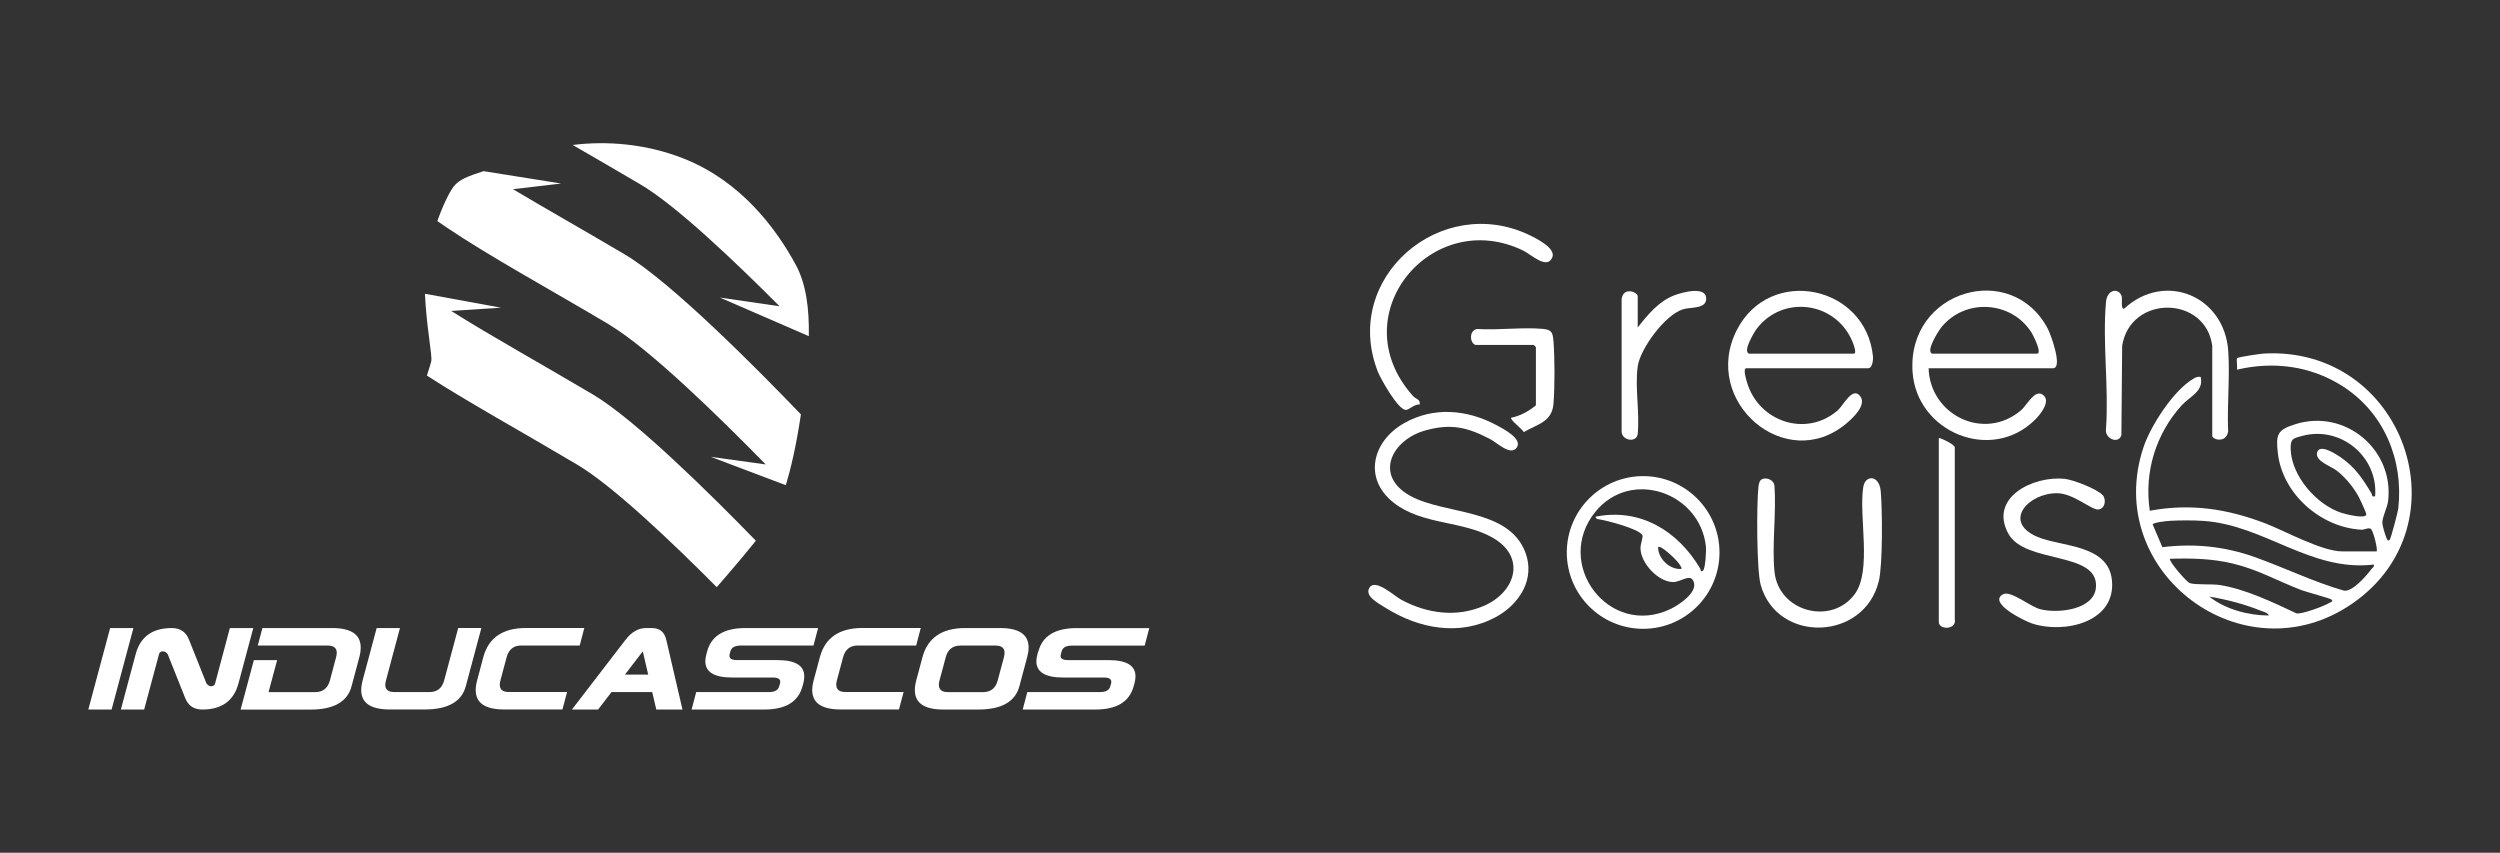
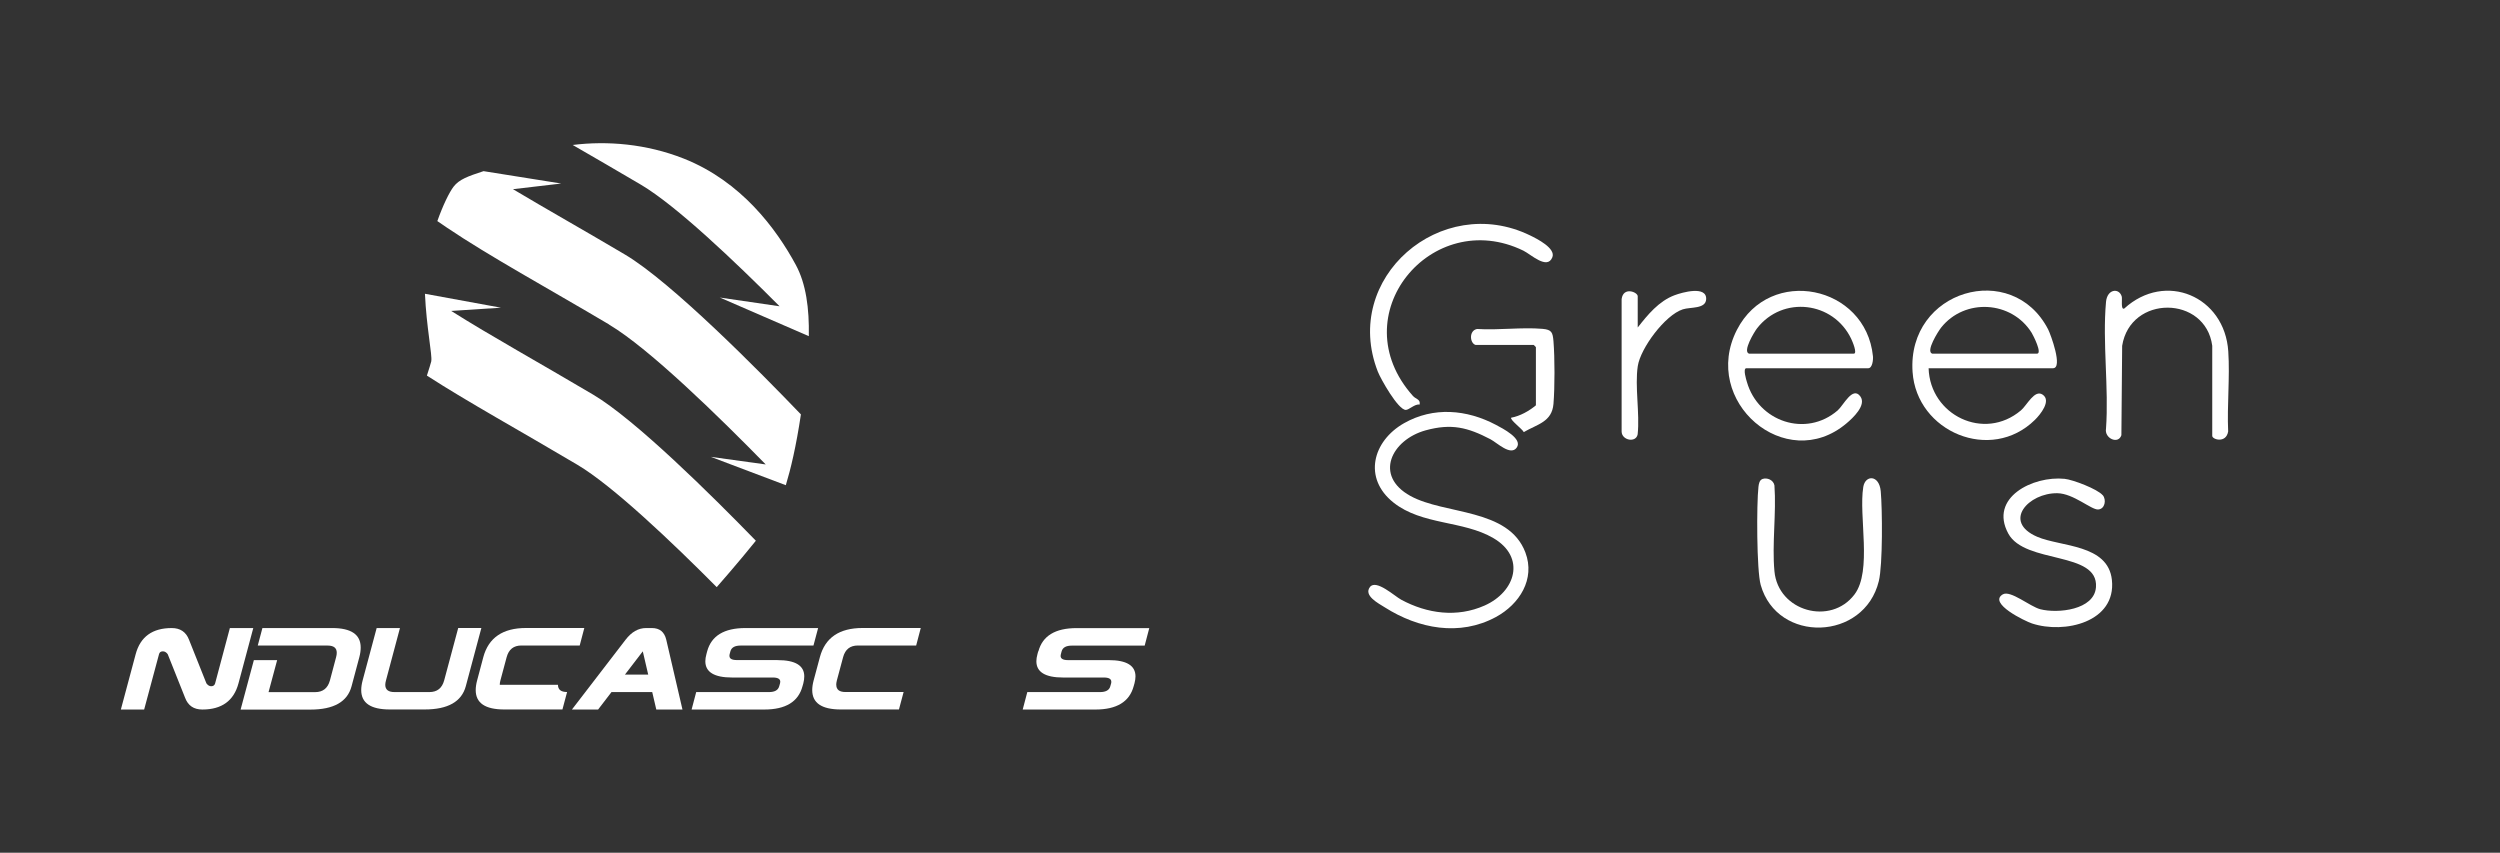
<svg xmlns="http://www.w3.org/2000/svg" id="Capa_1" viewBox="0 0 424.05 144.64">
  <rect x="0" y="0" width="424.05" height="144.64" fill="#333333" stroke="none" />
  <defs>
    <style>      .st0 {        fill: #fff;      }    </style>
  </defs>
  <g>
    <g>
      <path class="st0" d="M132.22,51.95l-10.12-1.48,15.09,6.55c.09-4.68-.46-8.89-2.22-12.12-3.31-6.11-9.25-14.14-18.99-18-6.36-2.51-12.98-3.04-18.84-2.31,3.69,2.14,7.59,4.38,11.59,6.75,5.96,3.52,15.94,13.02,23.49,20.6Z" />
      <path class="st0" d="M73.16,61.26c-.11.41-.4,1.4-.75,2.45,6.97,4.5,15.95,9.44,25.52,15.12,6,3.55,16.08,13.15,23.64,20.76,0,0,3.7-4.2,6.64-7.87-7.61-7.83-20.47-20.55-27.58-24.77-8.94-5.3-17.35-9.95-24.1-14.21l8.44-.55-12.89-2.36c.25,5.63,1.27,10.48,1.07,11.43Z" />
      <path class="st0" d="M103.33,55.07c6.81,4.03,18.86,15.85,26.55,23.71l-9.32-1.29,12.73,4.81c.82-2.71,1.74-6.51,2.56-12.01-7.03-7.33-21.95-22.43-29.82-27.1-6.82-4.04-13.32-7.7-19.02-11.1l8.18-.96-13.17-2.1c-2.65.87-4.13,1.39-5.09,2.64-.71.93-1.79,3.12-2.75,5.83.52.36,1.05.72,1.61,1.1,7.2,4.86,17.01,10.21,27.54,16.45Z" />
    </g>
    <g>
-       <polygon class="st0" points="18.68 106.53 14.98 120.35 18.93 120.35 22.63 106.53 18.68 106.53" />
      <path class="st0" d="M38.99,106.53l-2.5,9.38c-.09.33-.32.49-.67.49-.3,0-.57-.17-.81-.49l-2.95-7.4c-.51-1.32-1.48-1.98-2.93-1.98-3.29,0-5.33,1.48-6.12,4.44l-2.51,9.38h3.95l2.52-9.38c.08-.33.3-.49.66-.49.31,0,.58.16.82.49l2.95,7.4c.5,1.32,1.47,1.98,2.92,1.98,3.29,0,5.34-1.48,6.13-4.44l2.51-9.38h-3.95Z" />
      <path class="st0" d="M56.35,106.53h-11.84l-.79,2.97h11.85c1.03,0,1.55.4,1.55,1.22,0,.22-.03.47-.11.75l-1.05,3.95c-.36,1.32-1.2,1.98-2.51,1.98h-7.9l1.46-5.43h-3.95l-2.25,8.39h11.85c3.94,0,6.27-1.32,6.97-3.95l1.32-4.94c.16-.6.23-1.14.23-1.64,0-2.2-1.61-3.3-4.84-3.3Z" />
      <path class="st0" d="M77.72,106.53l-2.38,8.88c-.36,1.32-1.19,1.98-2.51,1.98h-5.92c-1.04,0-1.56-.41-1.56-1.23,0-.21.04-.47.12-.75l2.37-8.88h-3.95l-2.38,8.88c-.16.6-.24,1.15-.24,1.64,0,2.2,1.62,3.29,4.84,3.29h5.92c3.95,0,6.27-1.32,6.98-3.95l2.64-9.87h-3.94Z" />
-       <path class="st0" d="M84.77,116.16c0-.21.03-.47.11-.75l1.06-3.95c.36-1.32,1.19-1.97,2.51-1.97h9.88l.78-2.97h-9.88c-3.95,0-6.36,1.65-7.25,4.94l-1.05,3.95c-.16.6-.24,1.15-.24,1.64,0,2.2,1.61,3.29,4.84,3.29h9.87l.79-2.96h-9.87c-1.04,0-1.55-.41-1.55-1.23Z" />
+       <path class="st0" d="M84.77,116.16c0-.21.03-.47.11-.75l1.06-3.95c.36-1.32,1.19-1.97,2.51-1.97h9.88l.78-2.97h-9.88c-3.95,0-6.36,1.65-7.25,4.94l-1.05,3.95c-.16.6-.24,1.15-.24,1.64,0,2.2,1.61,3.29,4.84,3.29h9.87l.79-2.96c-1.04,0-1.55-.41-1.55-1.23Z" />
      <path class="st0" d="M110.58,106.53h-.99c-1.31,0-2.47.66-3.48,1.98l-9.1,11.84h4.44l2.27-2.96h6.91l.69,2.96h4.44l-2.75-11.84c-.31-1.32-1.12-1.98-2.44-1.98ZM106,114.43l3.03-3.95.92,3.95h-3.95Z" />
      <path class="st0" d="M131.89,111.96h-6.91c-.84,0-1.25-.24-1.25-.71,0-.08,0-.18.03-.28l.13-.49c.18-.66.76-.98,1.75-.98h12.34l.79-2.97h-12.33c-3.62,0-5.78,1.32-6.49,3.95l-.13.49c-.12.44-.18.83-.18,1.19,0,1.84,1.51,2.76,4.54,2.76h6.91c.84,0,1.26.24,1.26.72,0,.08-.01.17-.04.27l-.14.49c-.18.66-.75.99-1.74.99h-12.34l-.78,2.96h12.33c3.62,0,5.78-1.32,6.48-3.95l.14-.49c.11-.43.16-.82.16-1.18,0-1.84-1.51-2.76-4.53-2.76Z" />
      <path class="st0" d="M141.84,116.16c0-.21.04-.47.11-.75l1.06-3.95c.36-1.32,1.19-1.97,2.51-1.97h9.88l.78-2.97h-9.87c-3.95,0-6.36,1.65-7.24,4.94l-1.06,3.95c-.16.6-.24,1.15-.24,1.64,0,2.2,1.62,3.29,4.84,3.29h9.87l.79-2.96h-9.87c-1.03,0-1.55-.41-1.55-1.23Z" />
-       <path class="st0" d="M174.47,109.83c0-2.2-1.61-3.3-4.83-3.3h-5.92c-3.95,0-6.36,1.65-7.25,4.94l-1.06,3.95c-.16.6-.23,1.15-.23,1.64,0,2.2,1.61,3.29,4.83,3.29h5.92c3.95,0,6.27-1.32,6.98-3.95l1.32-4.94c.16-.6.24-1.14.24-1.64ZM170.29,111.47l-1.06,3.95c-.35,1.32-1.19,1.98-2.5,1.98h-5.93c-1.03,0-1.55-.41-1.55-1.23,0-.21.04-.47.11-.75l1.06-3.95c.35-1.32,1.19-1.97,2.5-1.97h5.92c1.03,0,1.55.4,1.55,1.22,0,.22-.04.47-.1.75Z" />
      <path class="st0" d="M176.1,110.48l-.13.49c-.12.44-.18.83-.18,1.19,0,1.84,1.51,2.76,4.54,2.76h6.91c.84,0,1.26.24,1.26.72,0,.08,0,.17-.03.27l-.14.49c-.17.66-.76.99-1.74.99h-12.34l-.78,2.96h12.33c3.62,0,5.78-1.32,6.49-3.95l.14-.49c.11-.43.17-.82.17-1.18,0-1.84-1.51-2.76-4.54-2.76h-6.9c-.84,0-1.26-.24-1.26-.71,0-.08.01-.18.04-.28l.13-.49c.18-.66.76-.98,1.75-.98h12.34l.78-2.97h-12.33c-3.62,0-5.78,1.32-6.48,3.95Z" />
    </g>
  </g>
  <g id="c">
    <g>
-       <path class="st0" d="M291.66,93.71c0,7.15-5.8,12.95-12.95,12.95s-12.95-5.8-12.95-12.95,5.8-12.95,12.95-12.95,12.95,5.8,12.95,12.95h0ZM288.89,96.75c.38-.37.54-3.37.47-4.04-.98-9.16-12.69-13.29-18.72-5.94-7.27,8.87,2.34,21.58,12.79,16.49,1.37-.67,4.3-2.63,3.92-4.34-.41-1.89-2.2-.19-3.52-.19-2.58,0-5.58-3.26-5.57-5.79,0-.74.54-1.91.29-2.23-.81-1.06-5.63-2.31-7.06-2.58-.36-.07-.76,0-.86-.49,7.58-1.52,13.95,2.4,17.74,8.77.09.16.08.78.51.35h0ZM285.19,96.5c.19-.17-.48-1-.64-1.21-.34-.45-2.89-2.92-3.3-2.49-.02,1.97,1.99,3.87,3.94,3.7Z" />
      <g>
        <g>
          <path class="st0" d="M327.13,62.46c.24,7.95,9.41,12.44,15.66,7.15,1.03-.87,2.3-3.59,3.67-2.68,1.55,1.02-.39,3.4-1.31,4.3-7.45,7.32-20.05,2.04-20.74-8.14-.94-13.9,16.9-19.05,23-7.21.42.83,2.55,6.58.82,6.58h-21.09ZM327.75,59.99h17.76c.95,0-.63-3.1-.9-3.54-3.4-5.45-11.36-5.92-15.36-.88-.47.6-2.68,4.06-1.5,4.42Z" />
          <path class="st0" d="M356.67,83.99c.65.78.38,2.37-.79,2.43s-4.18-2.72-6.91-2.76c-4.87-.07-9.39,4.81-3.42,7.39,3.99,1.72,12.01,1.23,12.67,7.31.77,7.18-8.07,9.21-13.56,7.39-1.13-.37-7.49-3.42-4.95-4.93,1.3-.77,4.61,2.07,6.37,2.52,2.94.76,9.17.13,9.44-3.75.43-6.15-12.04-3.87-14.87-9.08-3.32-6.12,4.22-9.83,9.54-9.29,1.41.14,5.6,1.74,6.47,2.78h0Z" />
          <g>
-             <path class="st0" d="M403.12,93.54c.25-.26-.57-3.58-.99-3.84s-1.06.18-1.59.15c-6.87-.37-13.39-6.05-14.17-12.99-.36-3.22-.1-3.93,2.94-4.9,8.42-2.68,16.8,4.27,15.76,13.04-.13,1.06-1.01,2.74-.98,3.71,0,.41.51,2.12.7,2.54.12.26.22.62.55.31.2-.19,1.4-4.76,1.46-5.32.91-8.28-2.45-16.3-9.52-20.78-5.38-3.41-11.67-4.21-17.84-2.76.08-.41-.13-1.77.02-1.95.18-.2,3.92-.74,4.53-.78,23.76-1.31,34.43,28.98,15.02,42.4-18.41,12.73-42.52-5.32-35.42-26.54,1.23-3.67,5.16-9.75,8.57-11.66.4-.22.65-.31,1.12-.24.56,2.46-1.81,3.27-3.21,4.81-4.4,4.83-6.41,11.39-5.42,17.89,6.92-1.28,13.18-.33,19.66,2.17,3.41,1.32,9.52,4.73,13.03,4.73h5.8ZM402.87,84.17c.54-6.7-5.83-11.98-12.34-10.24-1.59.43-2.03.46-1.99,2.23.13,4.58,4.4,9.47,8.65,10.84.62.2,4.11,1.09,4.18.26.02-.26-1.09-2.64-1.34-3.09-.84-1.53-2.23-3.21-3.6-4.29-1.1-.86-3.84-1.67-3.39-3.17s3.23.34,3.98.85c2.45,1.68,3.74,3.65,5.23,6.13.19.31-.05.62.61.49h0ZM402.63,95.76c-10.75,1.27-18.52-6.74-28.98-7.41-1.66-.11-4.04-.11-5.69,0-.51.03-2.79.28-2.82.62l1.64,3.84c5.49-.66,10.57-.14,15.75,1.71,5.18,1.86,9.9,4.18,15.07,5.67,1.47.2,3.79-2.54,4.67-3.69.19-.25.48-.31.37-.74h0ZM395.47,101.69c-.2-.19-4.39-1.32-5.17-1.62-3.92-1.51-7.39-3.49-11.56-4.48-3.57-.85-7-.92-10.66-.81-.33.28,2.79,3.96,3.38,4.14,1.04.31,3.77.1,5.11.32,4.34.69,9.01,2.94,12.96,4.8.86.19,4.78-1.25,5.61-1.8.18-.12.71-.18.32-.55h0ZM384.86,104.4c-.23-.51-1-.65-1.49-.85-2.7-1.09-5.75-1.88-8.62-2.35,2.68,2.15,6.69,3.21,10.12,3.2h0Z" />
            <path class="st0" d="M375.24,58.64c-1.15-8.55-13.9-8.67-15.28.02l-.13,15.16c-.53,1.62-2.91.53-2.61-1.11.5-6.92-.62-14.66,0-21.49.2-2.25,2.25-2.41,2.67-.92.12.42-.21,2.31.42,2.04,6.95-6.37,17.05-2.1,17.65,7.27.29,4.4-.22,9.12-.02,13.57-.34,2.08-2.7,1.38-2.7.75v-15.29h0Z" />
          </g>
        </g>
        <g>
          <path class="st0" d="M296.17,62.46c-.53.13,0,1.87.14,2.33,1.93,6.72,10.01,9.48,15.4,4.82.98-.85,2.54-4.19,3.85-2.36,1.06,1.48-1.28,3.66-2.37,4.57-10.3,8.69-24.76-3.78-18.58-15.86,5.59-10.92,21.87-7.58,23.08,4.47.06.58-.09,2.03-.8,2.03h-20.72,0ZM296.67,59.99h17.76c.68,0-.24-2.12-.43-2.52-3.03-6.35-11.62-7.36-15.96-1.79-.46.59-2.52,3.96-1.36,4.31Z" />
          <path class="st0" d="M298.93,81.25c.83-.29,1.88.17,2.05,1.08.34,4.69-.43,9.94,0,14.56.62,6.83,9.56,9.27,13.58,3.94,3.03-4.01.68-13.27,1.49-18.24.33-2.04,2.69-2.1,2.96.72.28,3.08.35,12.47-.32,15.24-2.46,10.19-17.23,10.64-20.04.67-.7-2.49-.71-13.78-.38-16.65.05-.46.17-1.14.66-1.31h0Z" />
        </g>
        <path class="st0" d="M277.79,55.55c1.69-2.16,3.58-4.47,6.24-5.47,1.33-.5,5.48-1.66,5.37.67-.08,1.69-2.66,1.3-3.96,1.72-3.02.97-7.18,6.6-7.64,9.63-.52,3.44.36,8.01-.02,11.57-.28,1.5-2.7,1.03-2.72-.47v-22.47c.28-2.16,2.73-1.19,2.73-.48v5.3Z" />
-         <path class="st0" d="M328.86,74.3c.11-.12,2.77,1.1,2.71,1.6v29.12c.35,1.84-2.71,1.87-2.71.48v-31.21h0Z" />
        <g>
          <path class="st0" d="M257.25,75.95c-1.05,1.4-3.28-.83-4.45-1.45-3.87-2.02-6.62-2.7-10.97-1.51-5.78,1.59-8.85,7.68-2.6,11.13,5.84,3.22,16.66,2.03,19.51,9.6,1.7,4.52-1.02,8.77-4.99,10.93-6.18,3.35-13.16,1.99-18.86-1.63-1.04-.66-3.66-1.99-2.51-3.46,1.05-1.35,4.2,1.58,5.29,2.16,4.41,2.38,9.47,3.07,14.15.99,5.26-2.34,7.05-8.18,1.48-11.44-5.15-3.01-12.08-2.17-16.93-6.02-5.21-4.13-3.55-10.44,1.79-13.47,4.99-2.83,10.64-2.33,15.59.29,1.09.58,4.63,2.37,3.5,3.87h0Z" />
          <path class="st0" d="M240.79,68.63c-.77-.17-1.81.91-2.34.9-1.3,0-4.26-5.25-4.75-6.51-6.2-15.91,10.77-30.4,25.81-23.1,1.18.57,4.41,2.19,3.8,3.72-.86,2.18-3.63-.49-4.91-1.12-15.56-7.59-30.98,10.95-18.73,24.65.47.53,1.33.55,1.12,1.47Z" />
          <path class="st0" d="M250.29,58.51c-.98-.28-1.18-2.43.25-2.71,3.58.24,7.58-.33,11.11-.02,1.56.14,1.72.6,1.85,2.1.23,2.79.23,7.84,0,10.63-.26,3.06-2.72,3.44-5.04,4.78-.21-.49-2.41-2.12-2.13-2.44,1.49-.27,3.03-1.13,4.19-2.1v-9.87s-.34-.37-.37-.37h-9.87Z" />
        </g>
      </g>
    </g>
  </g>
</svg>